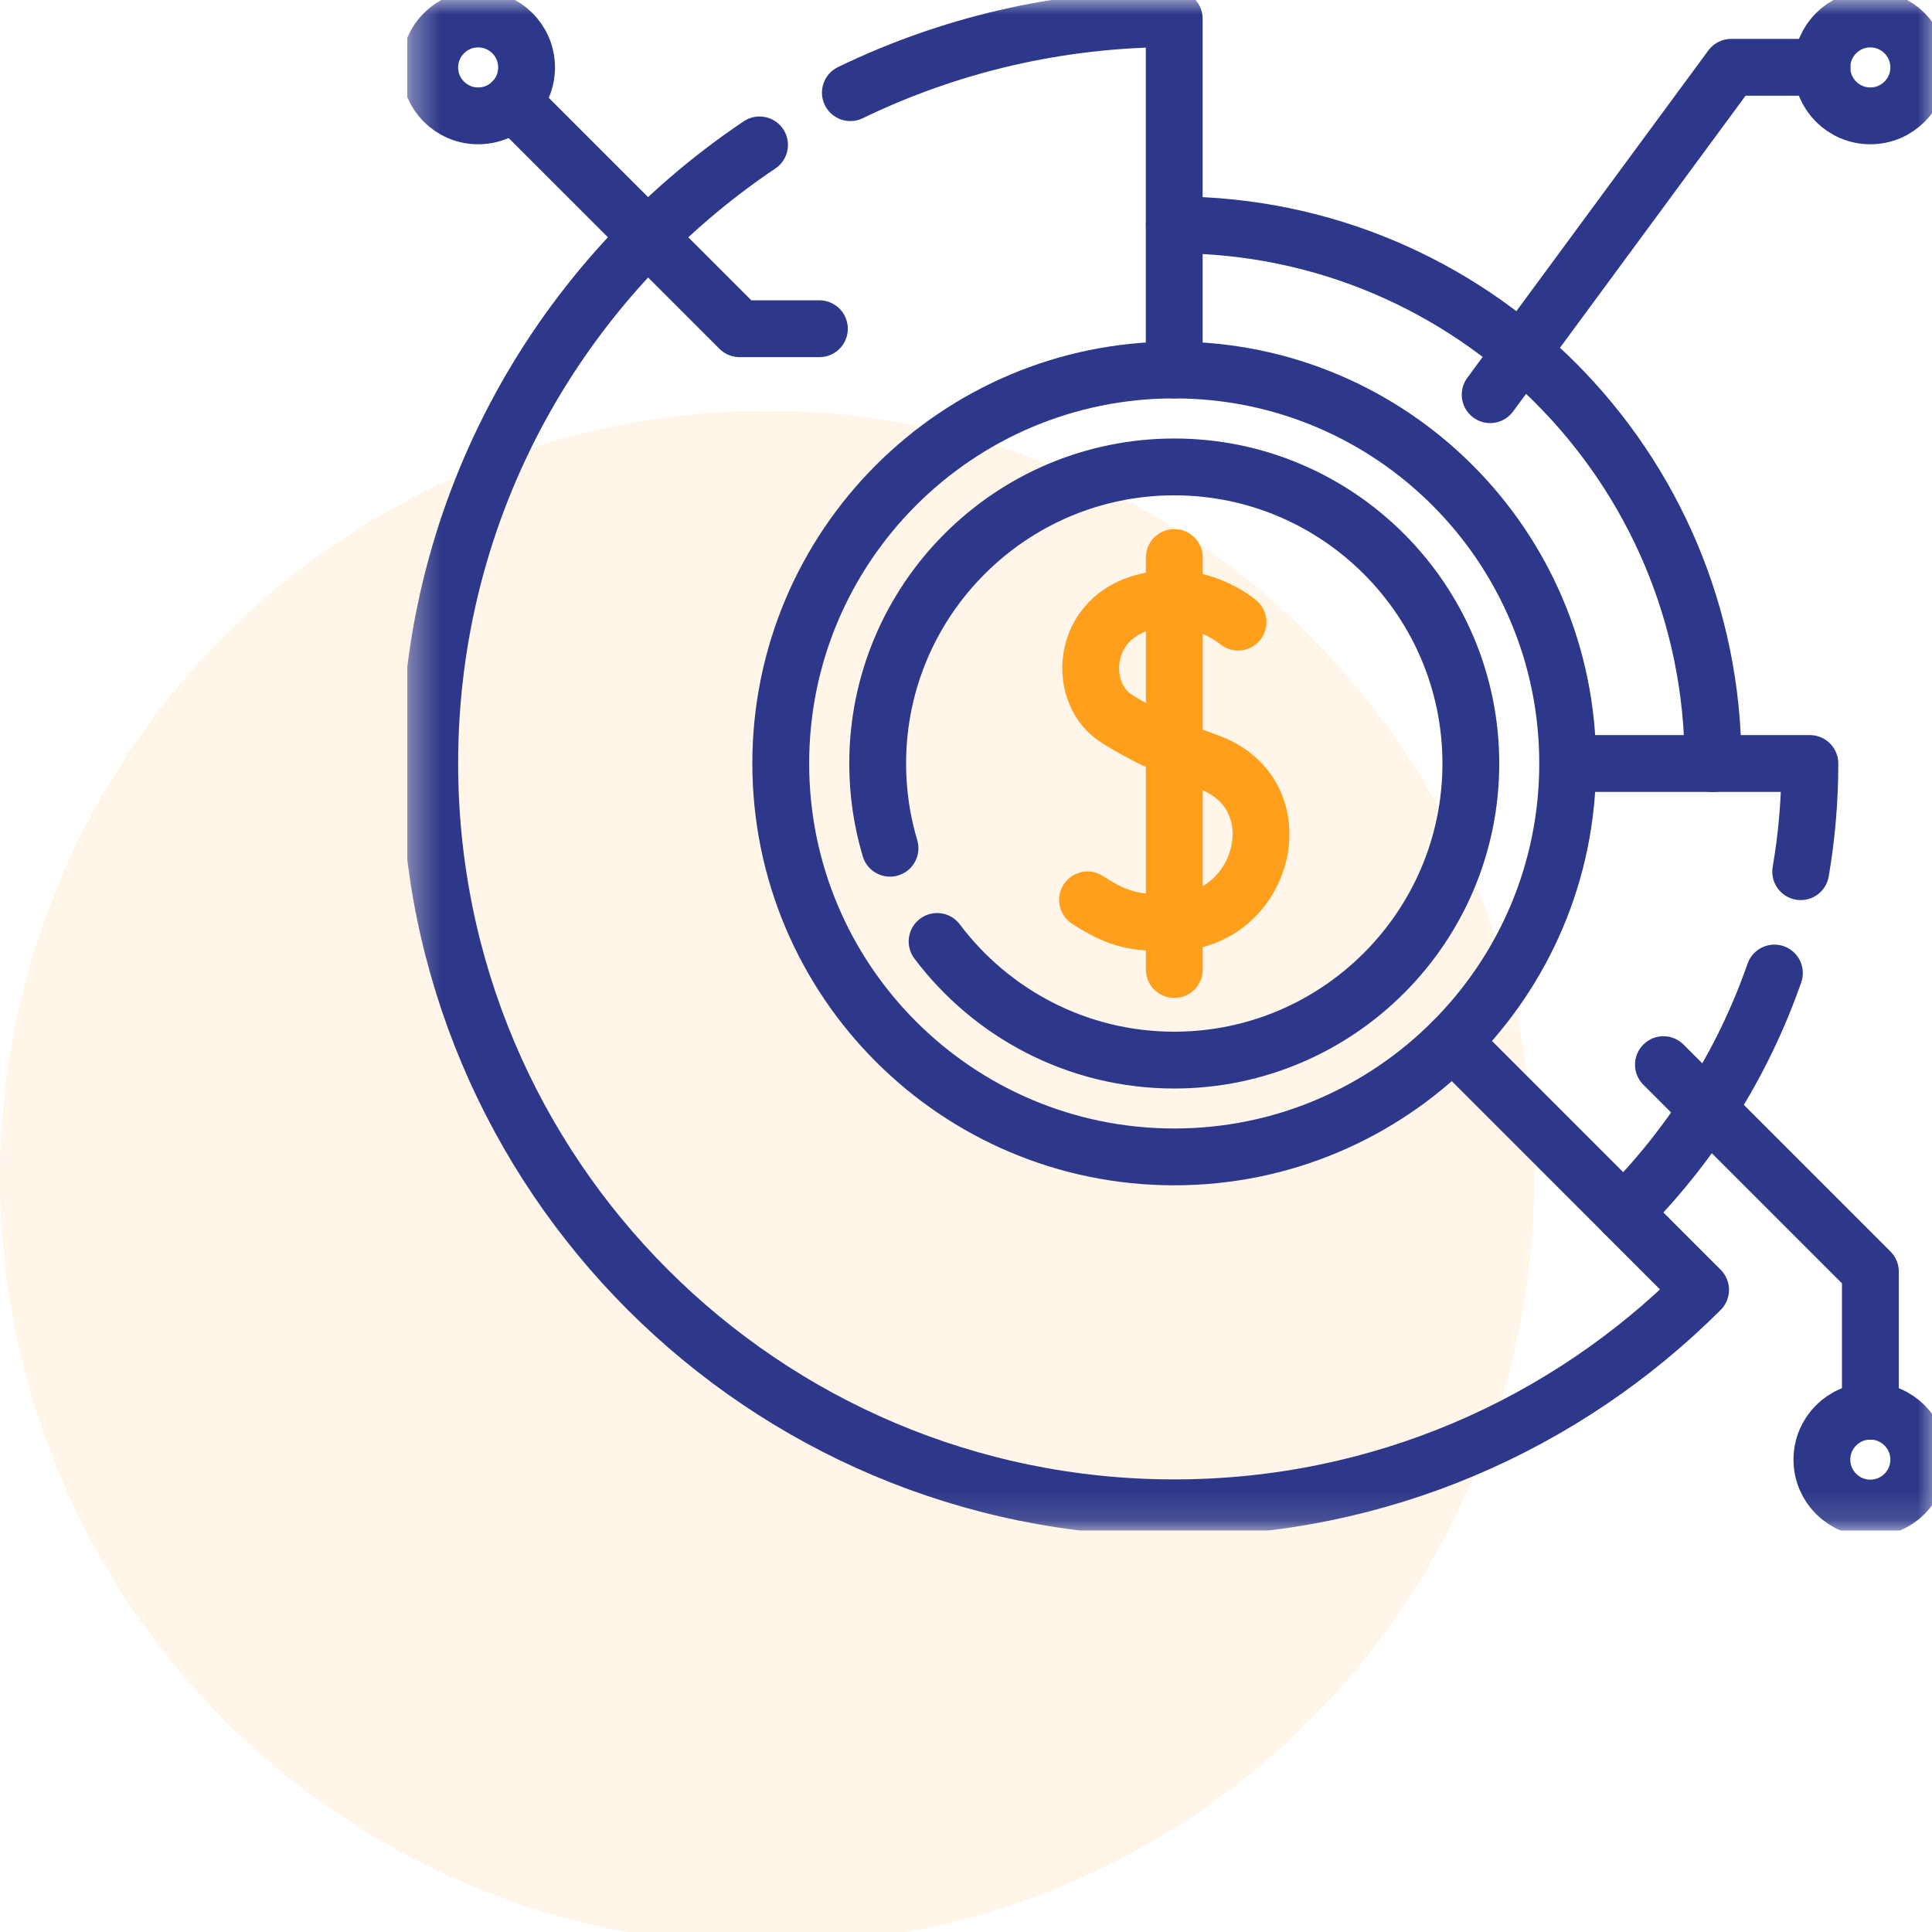
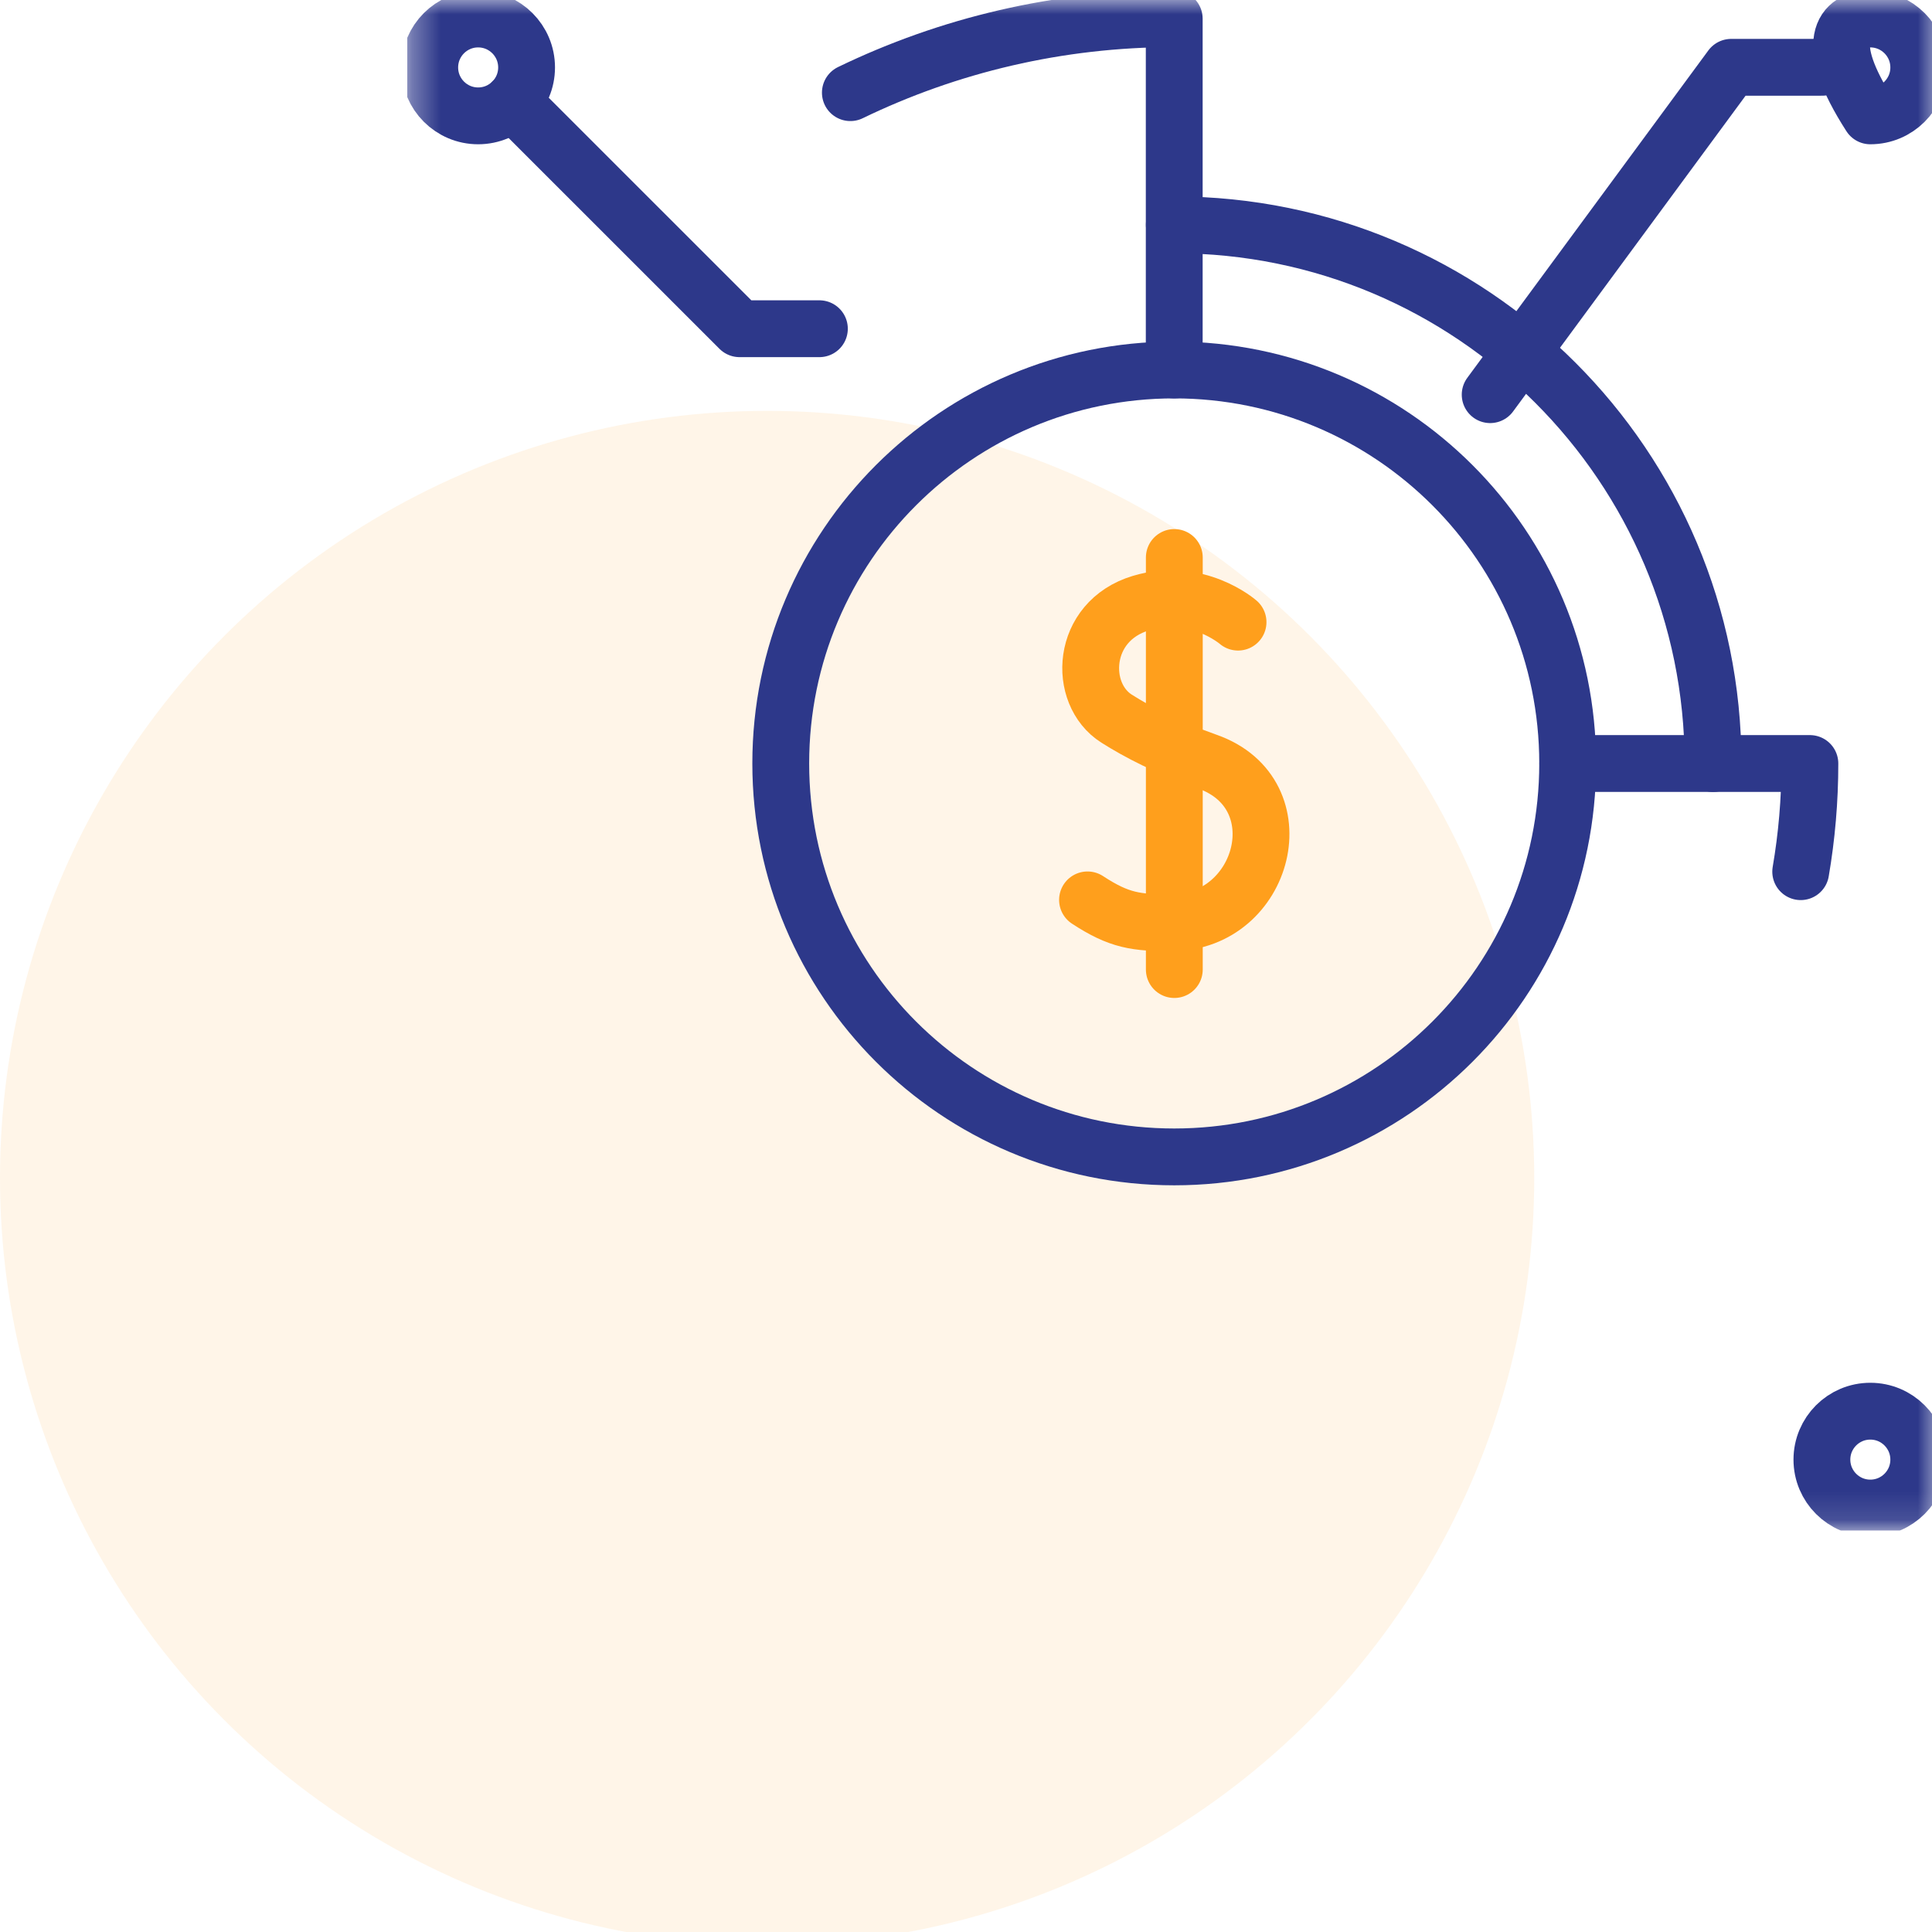
<svg xmlns="http://www.w3.org/2000/svg" width="68" height="68" viewBox="0 0 68 68" fill="none">
  <circle cx="27" cy="41.461" r="27" fill="#FF9F1C" fill-opacity="0.1" />
  <g clip-path="url(#clip0_749_82119)">
    <mask id="mask0_749_82119" style="mask-type:luminance" maskUnits="userSpaceOnUse" x="14" y="-1" width="55" height="55">
      <path d="M14.332 -0.125H68.332V53.875H14.332V-0.125Z" fill="white" />
    </mask>
    <g mask="url(#mask0_749_82119)">
      <path d="M60.294 26.875C60.294 16.403 51.804 7.914 41.332 7.914" stroke="#2D388A" stroke-width="2" stroke-miterlimit="10" stroke-linecap="round" stroke-linejoin="round" />
-       <path d="M51.121 36.661L57.148 42.688C59.502 40.333 61.334 37.457 62.453 34.247" stroke="#2D388A" stroke-width="2" stroke-miterlimit="10" stroke-linecap="round" stroke-linejoin="round" />
      <path d="M55.18 26.873H63.702C63.702 28.171 63.591 29.442 63.379 30.68" stroke="#2D388A" stroke-width="2" stroke-miterlimit="10" stroke-linecap="round" stroke-linejoin="round" />
      <path d="M55.177 26.87C55.177 34.519 48.977 40.719 41.329 40.719C33.681 40.719 27.48 34.519 27.48 26.87C27.48 19.222 33.681 13.022 41.329 13.022C48.977 13.022 55.177 19.222 55.177 26.87Z" stroke="#2D388A" stroke-width="2" stroke-miterlimit="10" stroke-linecap="round" stroke-linejoin="round" />
-       <path d="M32.983 33.136C34.889 35.67 37.921 37.312 41.33 37.312C47.086 37.312 51.769 32.63 51.769 26.873C51.769 21.117 47.086 16.434 41.33 16.434C35.573 16.434 30.891 21.117 30.891 26.873C30.891 27.909 31.043 28.91 31.325 29.855" stroke="#2D388A" stroke-width="2" stroke-miterlimit="10" stroke-linecap="round" stroke-linejoin="round" />
      <path d="M43.575 21.897C43.575 21.897 42.128 20.636 40.159 21.227C38.028 21.866 37.922 24.422 39.3 25.294C40.058 25.773 41.067 26.302 42.498 26.808C45.699 27.939 44.516 32.454 41.259 32.476C39.988 32.484 39.394 32.404 38.277 31.673" stroke="#FF9F1C" stroke-width="2" stroke-miterlimit="10" stroke-linecap="round" stroke-linejoin="round" />
      <path d="M41.332 19.622V34.125" stroke="#FF9F1C" stroke-width="2" stroke-miterlimit="10" stroke-linecap="round" stroke-linejoin="round" />
      <path d="M18.534 2.374C18.534 3.315 17.771 4.078 16.829 4.078C15.888 4.078 15.125 3.315 15.125 2.374C15.125 1.432 15.888 0.669 16.829 0.669C17.771 0.669 18.534 1.432 18.534 2.374Z" stroke="#2D388A" stroke-width="2" stroke-miterlimit="10" stroke-linecap="round" stroke-linejoin="round" />
-       <path d="M67.534 2.374C67.534 3.315 66.771 4.078 65.829 4.078C64.888 4.078 64.125 3.315 64.125 2.374C64.125 1.432 64.888 0.669 65.829 0.669C66.771 0.669 67.534 1.432 67.534 2.374Z" stroke="#2D388A" stroke-width="2" stroke-miterlimit="10" stroke-linecap="round" stroke-linejoin="round" />
+       <path d="M67.534 2.374C67.534 3.315 66.771 4.078 65.829 4.078C64.125 1.432 64.888 0.669 65.829 0.669C66.771 0.669 67.534 1.432 67.534 2.374Z" stroke="#2D388A" stroke-width="2" stroke-miterlimit="10" stroke-linecap="round" stroke-linejoin="round" />
      <path d="M67.534 51.374C67.534 52.315 66.771 53.078 65.829 53.078C64.888 53.078 64.125 52.315 64.125 51.374C64.125 50.432 64.888 49.669 65.829 49.669C66.771 49.669 67.534 50.432 67.534 51.374Z" stroke="#2D388A" stroke-width="2" stroke-miterlimit="10" stroke-linecap="round" stroke-linejoin="round" />
      <path d="M18.035 3.576L26.03 11.57H28.84" stroke="#2D388A" stroke-width="2" stroke-miterlimit="10" stroke-linecap="round" stroke-linejoin="round" />
      <path d="M64.129 2.369H60.933L52.449 13.891" stroke="#2D388A" stroke-width="2" stroke-miterlimit="10" stroke-linecap="round" stroke-linejoin="round" />
-       <path d="M65.831 49.672V44.756L58.547 37.472" stroke="#2D388A" stroke-width="2" stroke-miterlimit="10" stroke-linecap="round" stroke-linejoin="round" />
-       <path d="M57.148 42.691L59.855 45.398C55.112 50.138 48.564 53.07 41.33 53.07C26.857 53.07 15.125 41.338 15.125 26.866C15.125 17.796 19.732 9.803 26.733 5.1" stroke="#2D388A" stroke-width="2" stroke-miterlimit="10" stroke-linecap="round" stroke-linejoin="round" />
      <path d="M29.93 3.261C33.376 1.593 37.243 0.658 41.329 0.658V13.023" stroke="#2D388A" stroke-width="2" stroke-miterlimit="10" stroke-linecap="round" stroke-linejoin="round" />
    </g>
  </g>
  <defs>
    <clipPath id="clip0_749_82119">
      <rect width="54" height="54" fill="white" transform="translate(14.332 -0.125)" />
    </clipPath>
  </defs>
</svg>